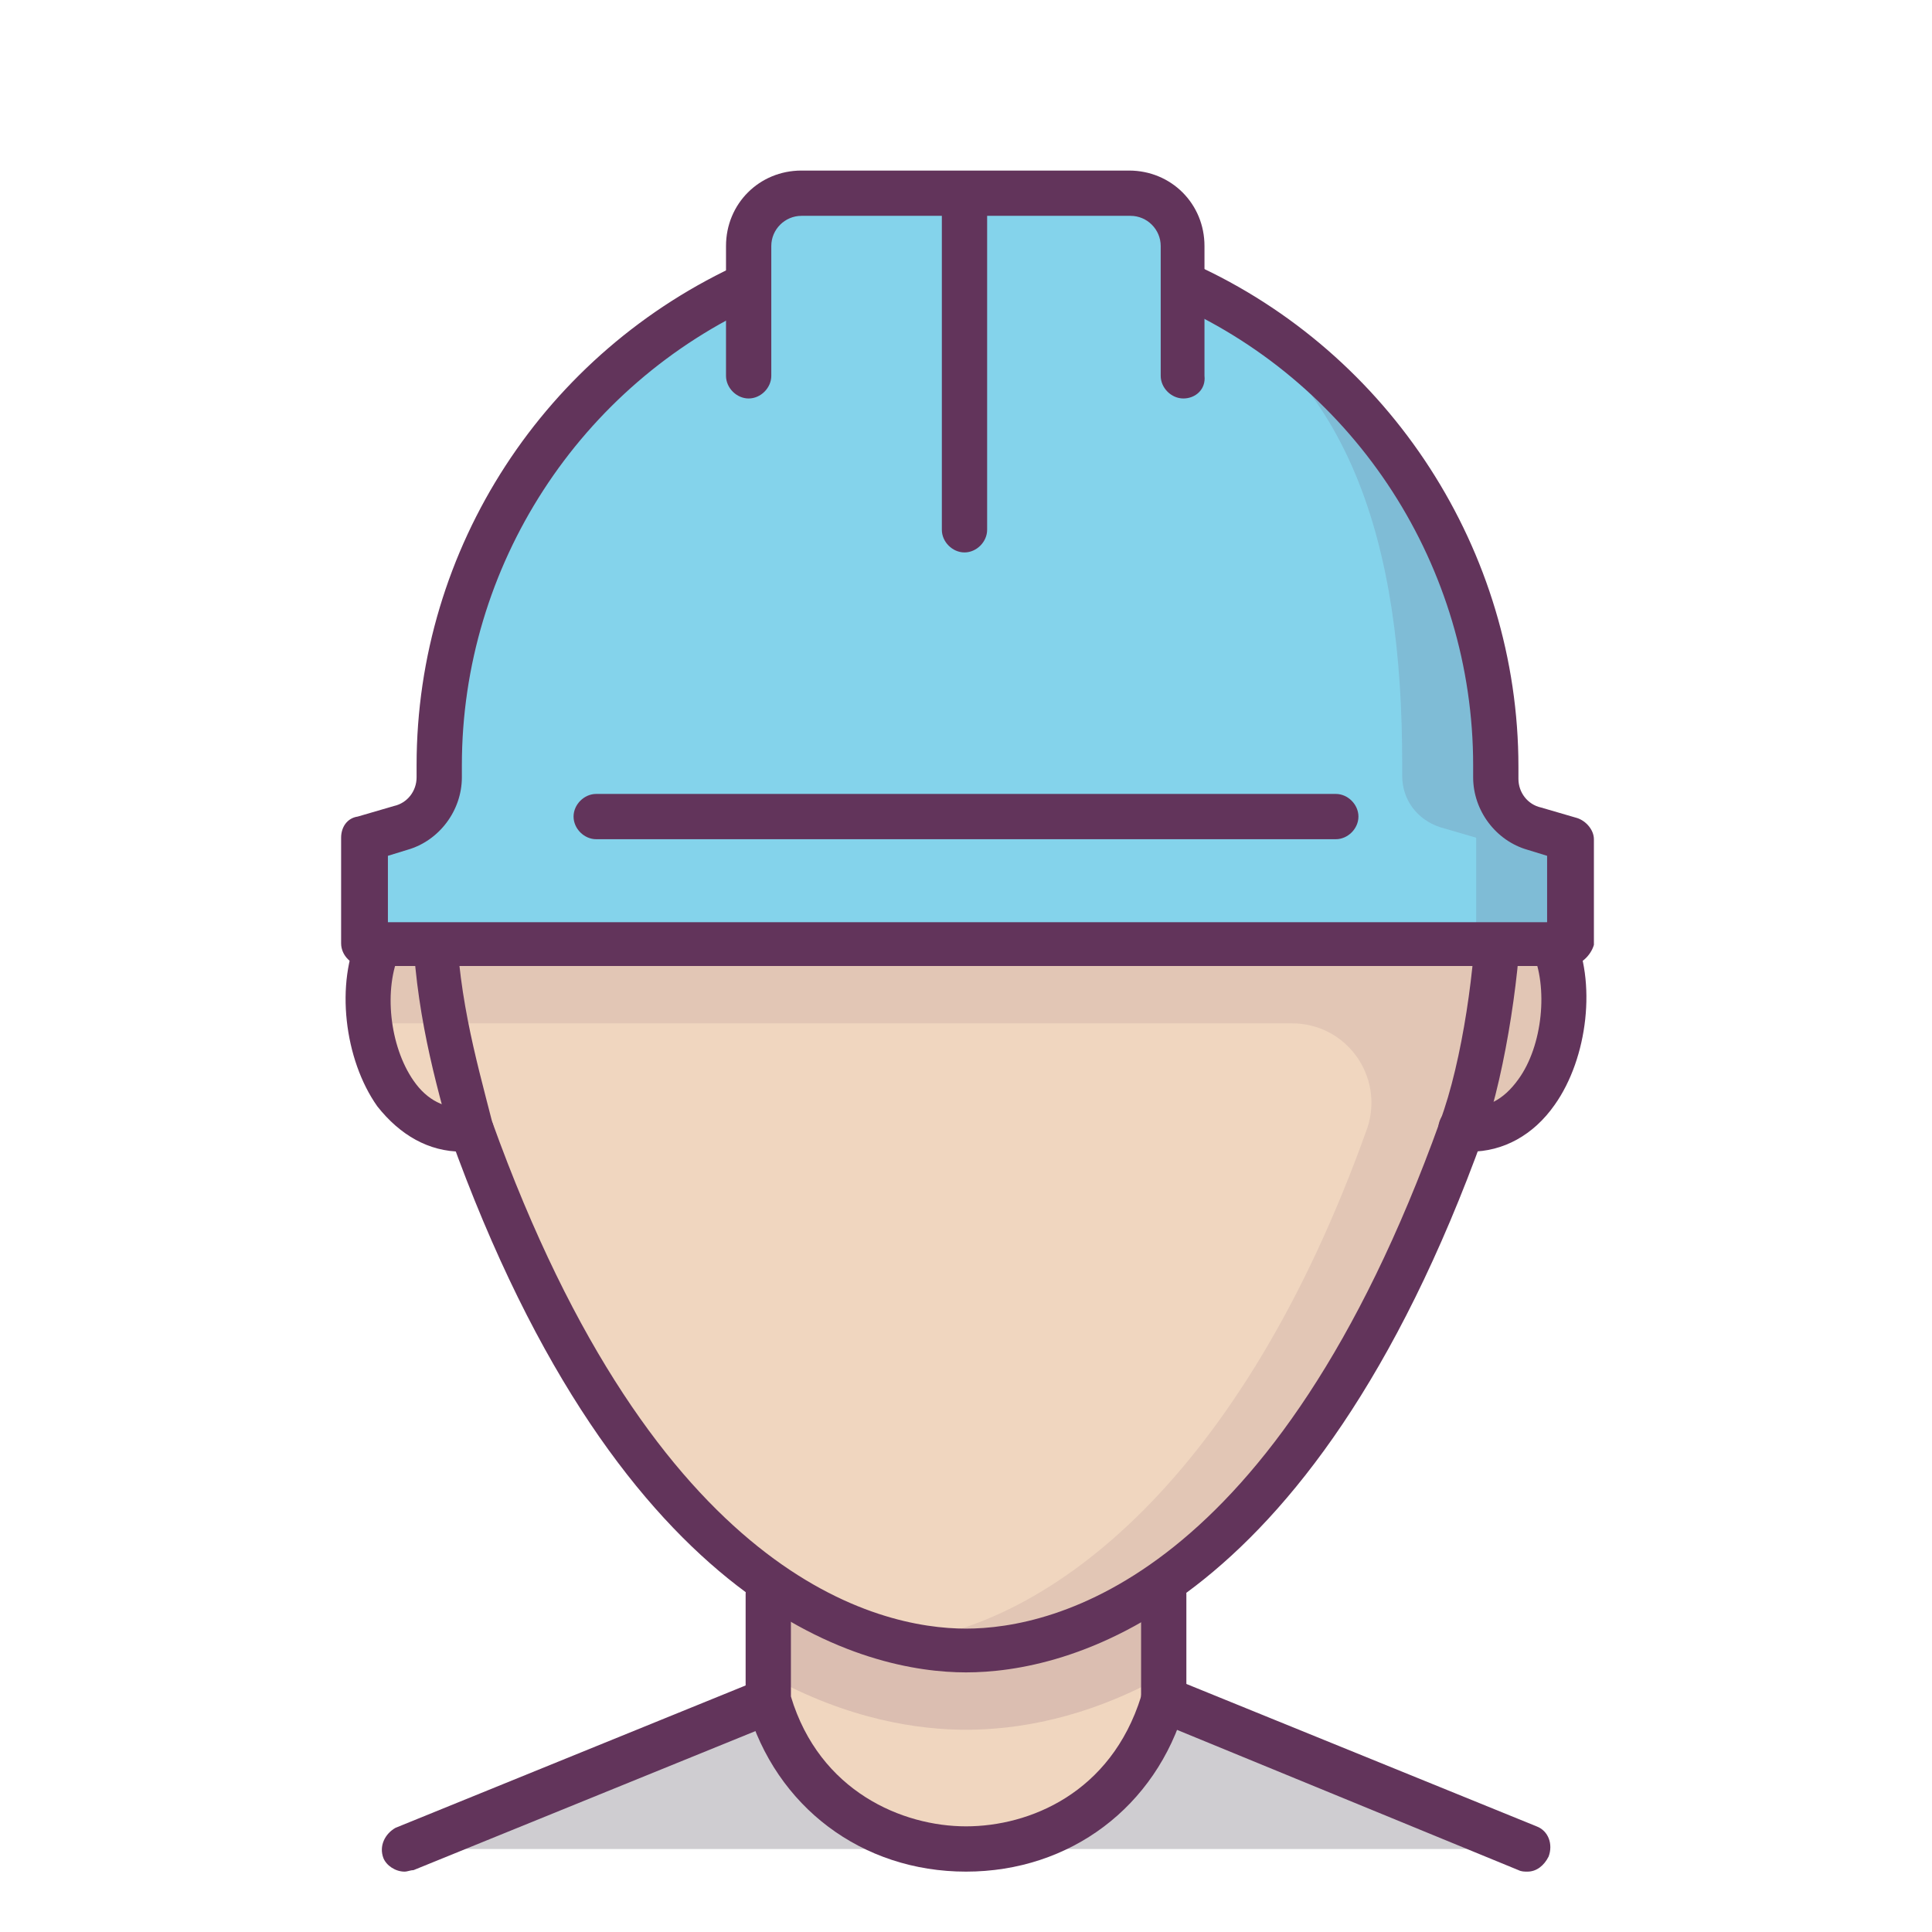
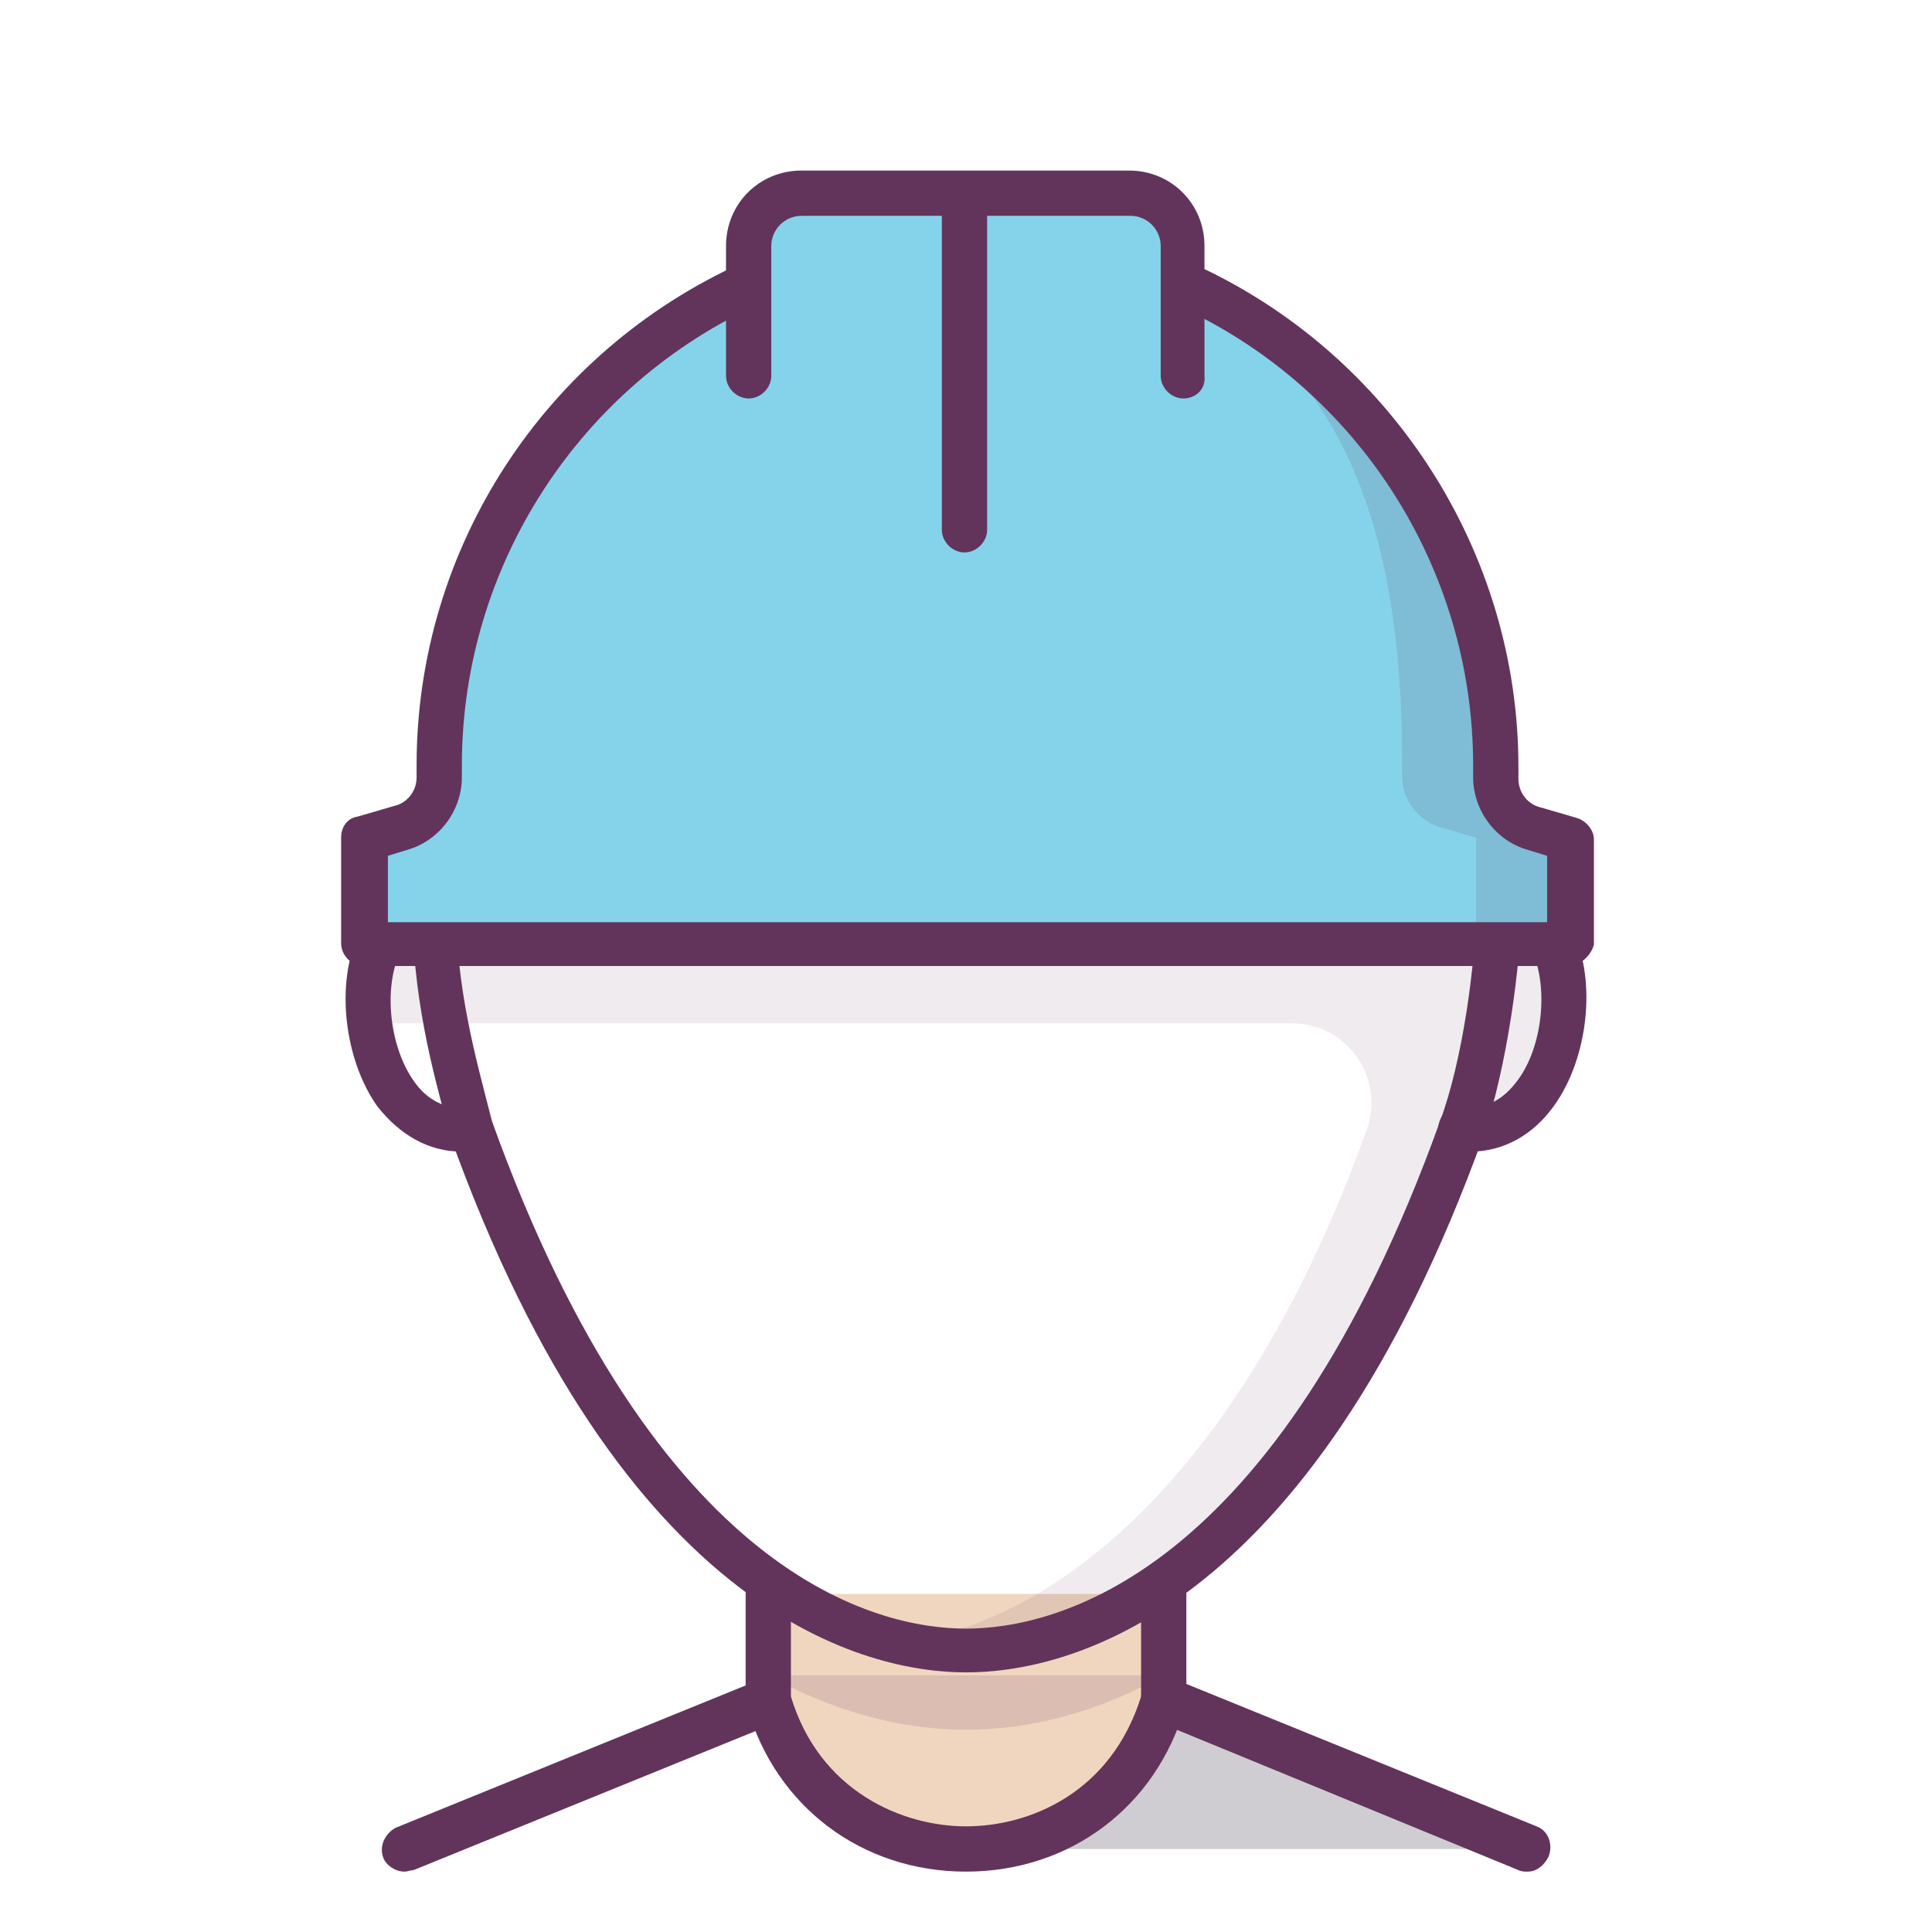
<svg xmlns="http://www.w3.org/2000/svg" enable-background="new 0 0 128 128" id="Слой_1" version="1.1" viewBox="0 0 128 128" xml:space="preserve">
  <g>
    <g>
      <g>
        <path d="M77.1,105.6v7.1l0,0c-3.8,13.1-22.3,13.1-26.1,0l0,0l0-7.1" fill="#F0D6BF" />
      </g>
    </g>
    <g opacity="0.15">
      <g>
-         <path d="M50.9,111c5.4,3,10.1,3.6,13.1,3.6c3.3,0,7.9-0.7,13.1-3.6v-5.5H50.9V111z" fill="#62345B" />
+         <path d="M50.9,111c5.4,3,10.1,3.6,13.1,3.6c3.3,0,7.9-0.7,13.1-3.6v-5.5V111z" fill="#62345B" />
      </g>
    </g>
    <g>
      <g>
        <g>
          <path d="M101.2,122.5l-24.1-9.8l0,0c-1.6,5.6-5.9,8.8-10.6,9.6c-0.2,0.1-0.3,0.1-0.5,0.2L101.2,122.5z" fill="#CFCDD1" />
        </g>
      </g>
    </g>
    <g>
      <g>
        <g>
-           <path d="M50.9,112.7l-24.1,9.8h35.2c-0.2-0.1-0.3-0.1-0.5-0.2C56.9,121.5,52.5,118.3,50.9,112.7z" fill="#CFCDD1" />
-         </g>
+           </g>
      </g>
    </g>
    <g>
      <g>
        <path d="M64,124c-6.9,0-12.6-4.3-14.5-10.9c0-0.1-0.1-0.3-0.1-0.4v-7.1c0-0.8,0.7-1.5,1.5-1.5s1.5,0.7,1.5,1.5     v6.8c1.9,6.3,7.4,8.6,11.6,8.6s9.6-2.2,11.6-8.6v-6.8c0-0.8,0.7-1.5,1.5-1.5s1.5,0.7,1.5,1.5v7.1c0,0.1,0,0.3-0.1,0.4     C76.6,119.7,70.9,124,64,124z" fill="#62345B" />
      </g>
    </g>
    <g>
      <g>
        <g>
          <g>
-             <path d="M99.3,59.7c0-28.7-14.3-43.4-35.3-43.4S28.7,31.1,28.7,59.7c-6.8,0.5-5.3,15.8,2.5,15       c9.8,27.4,23.5,34.6,32.8,34.6s23-7.2,32.8-34.6C104.5,75.6,106,60.2,99.3,59.7z" fill="#F0D6BF" />
-           </g>
+             </g>
        </g>
        <g opacity="0.1">
          <g>
            <path d="M103.4,64.3C103.4,64.3,103.4,64.3,103.4,64.3c0-0.2-0.1-0.4-0.1-0.6c0,0,0,0,0,0       c0-0.2-0.1-0.4-0.2-0.5c0,0,0-0.1,0-0.1c-0.1-0.2-0.1-0.3-0.2-0.5c0,0,0-0.1,0-0.1c-0.1-0.1-0.1-0.3-0.2-0.4c0,0,0-0.1-0.1-0.1       c-0.1-0.1-0.2-0.2-0.2-0.4c0,0-0.1-0.1-0.1-0.1c-0.1-0.1-0.2-0.2-0.2-0.3c0-0.1-0.1-0.1-0.1-0.2c-0.1-0.1-0.2-0.2-0.3-0.2       c-0.1,0-0.1-0.1-0.2-0.1c-0.1-0.1-0.2-0.1-0.3-0.2c-0.1,0-0.1-0.1-0.2-0.1c-0.1-0.1-0.2-0.1-0.3-0.1c-0.1,0-0.1-0.1-0.2-0.1       c-0.1,0-0.2-0.1-0.4-0.1c-0.1,0-0.1,0-0.2-0.1c-0.2,0-0.4-0.1-0.6-0.1c0-28.7-14.3-43.4-35.3-43.4c-0.7,0-1.5,0-2.2,0.1       c0,0-0.1,0-0.1,0c-0.7,0-1.4,0.1-2.1,0.2c0,0,0,0,0,0h0c-18.5,2-30.8,16.6-30.8,43.1C25.3,60,24,64,24.5,67.8h61.1       c3.6,0,6.1,3.5,5,6.9c0,0,0,0,0,0c-8.3,23.3-21,33-31,34.1c1.6,0.4,3,0.5,4.4,0.5c9.3,0,23-7.2,32.8-34.6       C101.8,75.3,104.2,68.9,103.4,64.3z" fill="#62345B" />
          </g>
        </g>
        <g>
          <g>
-             <path d="M99.7,59.8c-0.1,0-0.3,0-0.4-0.1c0-28.7-14.3-43.4-35.3-43.4c-20.5,0-34.7,14.2-35.2,41.9       C43,24.4,65,69.9,99.7,59.8z" fill="#DEBAAB" />
-           </g>
+             </g>
        </g>
        <g>
          <g>
            <path d="M26.8,124c-0.6,0-1.2-0.4-1.4-0.9c-0.3-0.8,0.1-1.6,0.8-2l24.1-9.8c0.8-0.3,1.6,0.1,2,0.8       c0.3,0.8-0.1,1.6-0.8,2l-24.1,9.8C27.2,123.9,27,124,26.8,124z" fill="#62345B" />
          </g>
        </g>
        <g>
          <g>
            <path d="M101.2,124c-0.2,0-0.4,0-0.6-0.1L76.5,114c-0.8-0.3-1.1-1.2-0.8-2c0.3-0.8,1.2-1.1,2-0.8l24.1,9.8       c0.8,0.3,1.1,1.2,0.8,2C102.3,123.6,101.8,124,101.2,124z" fill="#62345B" />
          </g>
        </g>
        <g>
          <g>
            <g>
              <path d="M30.6,76.3c-2.2,0-4.1-1.1-5.6-3c-2.2-3.1-2.8-8.2-1.2-11.5c1-2.1,2.7-3.3,4.8-3.5        c0.8-0.1,1.5,0.6,1.6,1.4s-0.6,1.5-1.4,1.6c-1,0.1-1.8,0.7-2.3,1.8c-1.1,2.4-0.7,6.2,0.9,8.5c0.9,1.3,2.1,1.9,3.6,1.8        c0.8-0.1,1.6,0.5,1.7,1.3c0.1,0.8-0.5,1.6-1.3,1.7C31.1,76.2,30.8,76.3,30.6,76.3z" fill="#62345B" />
            </g>
          </g>
          <g>
            <g>
              <path d="M97.4,76.3c-0.3,0-0.5,0-0.8,0c-0.8-0.1-1.4-0.8-1.3-1.7c0.1-0.8,0.8-1.4,1.7-1.3        c1.4,0.2,2.6-0.4,3.6-1.8c1.6-2.2,2-6.1,0.9-8.5c-0.5-1.1-1.3-1.7-2.3-1.8c-0.8-0.1-1.4-0.8-1.4-1.6c0.1-0.8,0.8-1.4,1.6-1.4        c2.1,0.2,3.8,1.4,4.8,3.5c1.6,3.3,1,8.4-1.2,11.5C101.6,75.2,99.6,76.3,97.4,76.3z" fill="#62345B" />
            </g>
          </g>
          <g>
            <g>
              <path d="M64,110.8c-6.4,0-22.7-3.5-34.2-35.6c0,0,0-0.1,0-0.1c-1.2-4.3-2.5-9.2-2.5-15.4        C27.2,31.6,41,14.8,64,14.8s36.8,16.8,36.8,44.9c0,4.2-1,11.1-2.5,15.5C86.7,107.4,70.4,110.8,64,110.8z M32.6,74.3        c10.9,30.3,25.6,33.6,31.4,33.6c5.8,0,20.5-3.3,31.4-33.6c1.5-4,2.4-10.6,2.4-14.5c0-26.2-12.6-41.9-33.8-41.9        S30.2,33.5,30.2,59.7C30.2,65.5,31.5,70,32.6,74.3z" fill="#62345B" />
            </g>
          </g>
        </g>
        <g>
          <g>
            <path d="M89.3,62.8c-11.6,0-21.6-5.2-30-9.6c-7.9-4.1-14.6-7.6-20-5.6c-3.8,1.4-6.9,5.6-9.7,12.7       c-0.3,0.8-1.2,1.2-1.9,0.9c-0.8-0.3-1.2-1.2-0.9-1.9c3.1-8.1,6.8-12.7,11.4-14.4c6.6-2.5,14,1.3,22.5,5.7       c11.1,5.8,23.6,12.3,38.8,7.8c0.8-0.2,1.6,0.2,1.9,1c0.2,0.8-0.2,1.6-1,1.9C96.5,62.3,92.8,62.8,89.3,62.8z" fill="#62345B" />
          </g>
        </g>
        <g>
          <g>
-             <path d="       M66.4,122.8" fill="none" stroke="#62345B" stroke-linecap="round" stroke-linejoin="round" stroke-miterlimit="10" stroke-width="3" />
-           </g>
+             </g>
        </g>
      </g>
    </g>
    <g>
      <g>
        <g>
          <path d="M26.4,54.8c1.5-0.4,2.5-1.8,2.5-3.4v-0.8c0-14.2,8.5-26.5,20.7-31.9v-2.4c0-1.9,1.6-3.5,3.5-3.5H60h3.9      h4h7c1.9,0,3.5,1.6,3.5,3.5v2.4l0.1,0C90.6,24.2,99,36.4,99,50.6v0.8c0,1.6,1,2.9,2.5,3.4l2.4,0.7v7h0H24.1h0v-7L26.4,54.8z" fill="#84D3EB" />
        </g>
      </g>
      <g>
        <g opacity="0.15">
          <g>
            <path d="M101.6,54.8c-1.5-0.4-2.5-1.8-2.5-3.4v-0.8c0-14.2-8.4-26.4-20.6-31.9l-0.1,0v-2.4       c0-1.9-1.6-3.5-3.5-3.5H74c1.9,0,3.5,1.6,3.5,3.5l0.9,2.4l-0.8,0c12.1,5.5,15.3,17.7,15.3,31.9v0.8c0,1.6,1,2.9,2.5,3.4       l2.4,0.7v7c3.9,0,6.2,0,6.2,0h0v-7L101.6,54.8z" fill="#62345B" />
          </g>
        </g>
      </g>
      <g>
        <g>
          <path d="M103.9,64H24.1c-0.8,0-1.5-0.7-1.5-1.5l0-7c0-0.7,0.4-1.3,1.1-1.4l2.4-0.7c0.9-0.2,1.5-1,1.5-1.9v-0.8      c0-14.4,8.5-27.4,21.6-33.3c0.8-0.3,2,2.4,1.2,2.7c-12,5.4-19.8,17.4-19.8,30.6v0.8c0,2.2-1.5,4.2-3.6,4.8l-1.3,0.4l0,4.4h76.8      l0-4.4l-1.3-0.4c-2.1-0.6-3.6-2.6-3.6-4.8v-0.8c0-13.1-7.7-25.1-19.7-30.5c-0.8-0.3,0.5-3.1,1.2-2.7c13,5.9,21.5,19,21.5,33.3      v0.8c0,0.9,0.6,1.7,1.5,1.9l2.4,0.7c0.6,0.2,1.1,0.8,1.1,1.4v7C105.4,63.3,104.7,64,103.9,64z" fill="#62345B" />
        </g>
      </g>
      <g>
        <g>
          <path d="M78.4,26.4c-0.8,0-1.5-0.7-1.5-1.5v-8.6c0-1.1-0.9-2-2-2H53.1c-1.1,0-2,0.9-2,2v8.6      c0,0.8-0.7,1.5-1.5,1.5s-1.5-0.7-1.5-1.5v-8.6c0-2.8,2.2-5,5-5h21.7c2.8,0,5,2.2,5,5v8.6C79.9,25.8,79.2,26.4,78.4,26.4z" fill="#62345B" />
        </g>
      </g>
      <g>
        <g>
          <path d="M63.9,36.6c-0.8,0-1.5-0.7-1.5-1.5V13.8c0-0.8,0.7-1.5,1.5-1.5s1.5,0.7,1.5,1.5v21.3      C65.4,35.9,64.7,36.6,63.9,36.6z" fill="#62345B" />
        </g>
      </g>
      <g>
        <g>
-           <path d="M88.5,55.6h-49c-0.8,0-1.5-0.7-1.5-1.5s0.7-1.5,1.5-1.5h49c0.8,0,1.5,0.7,1.5,1.5S89.3,55.6,88.5,55.6z" fill="#62345B" />
-         </g>
+           </g>
      </g>
    </g>
  </g>
</svg>